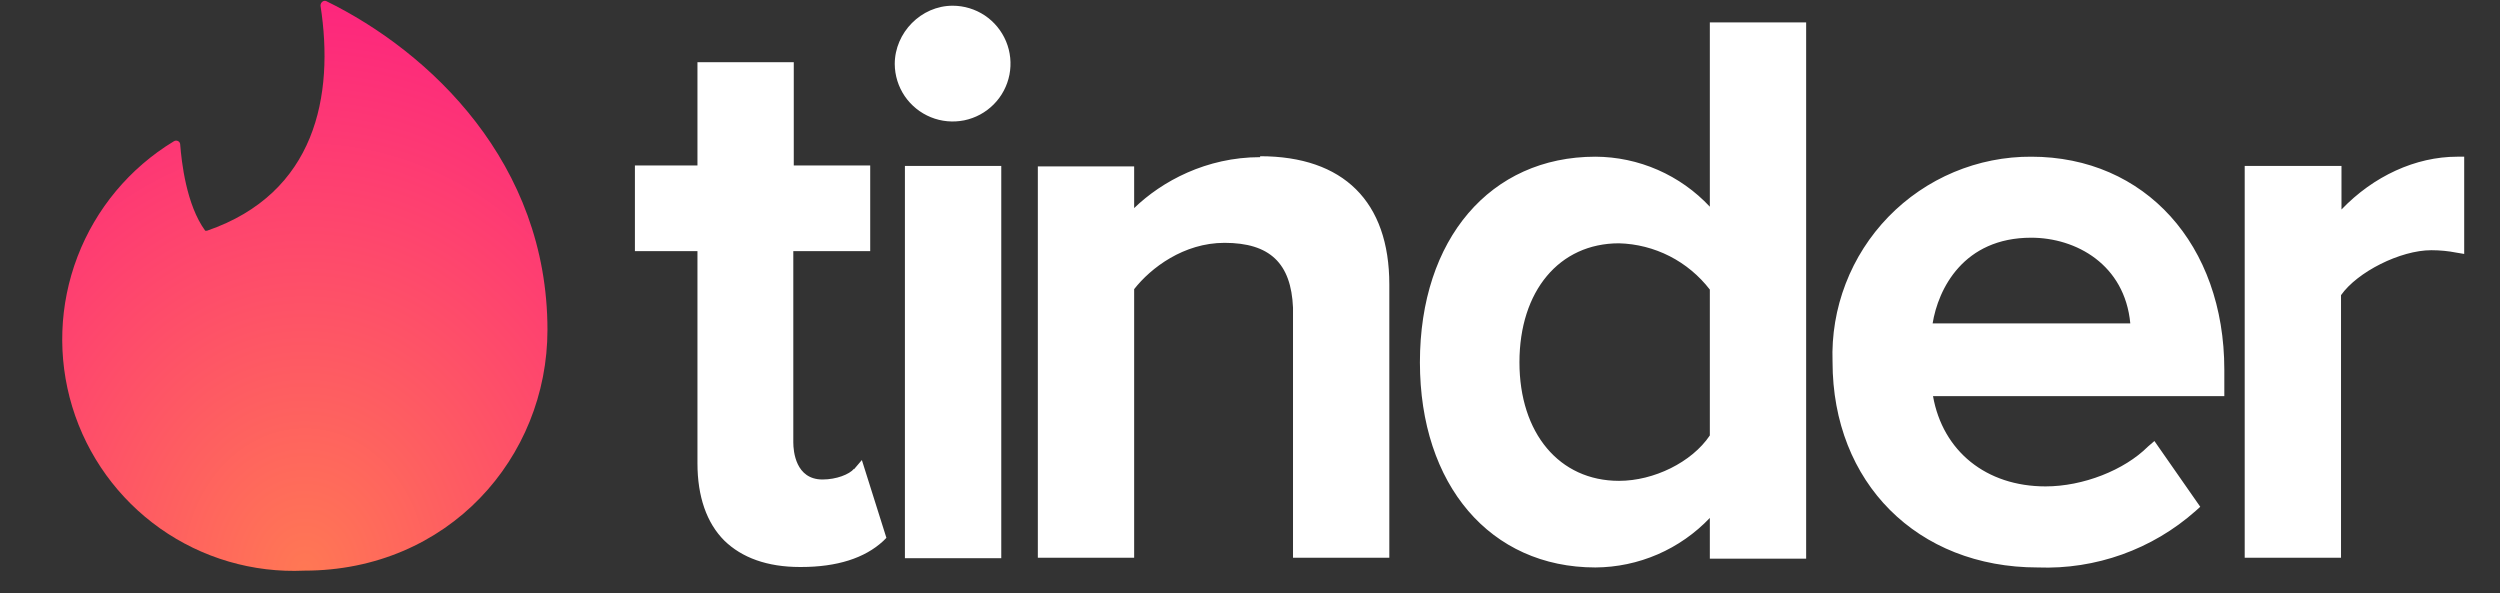
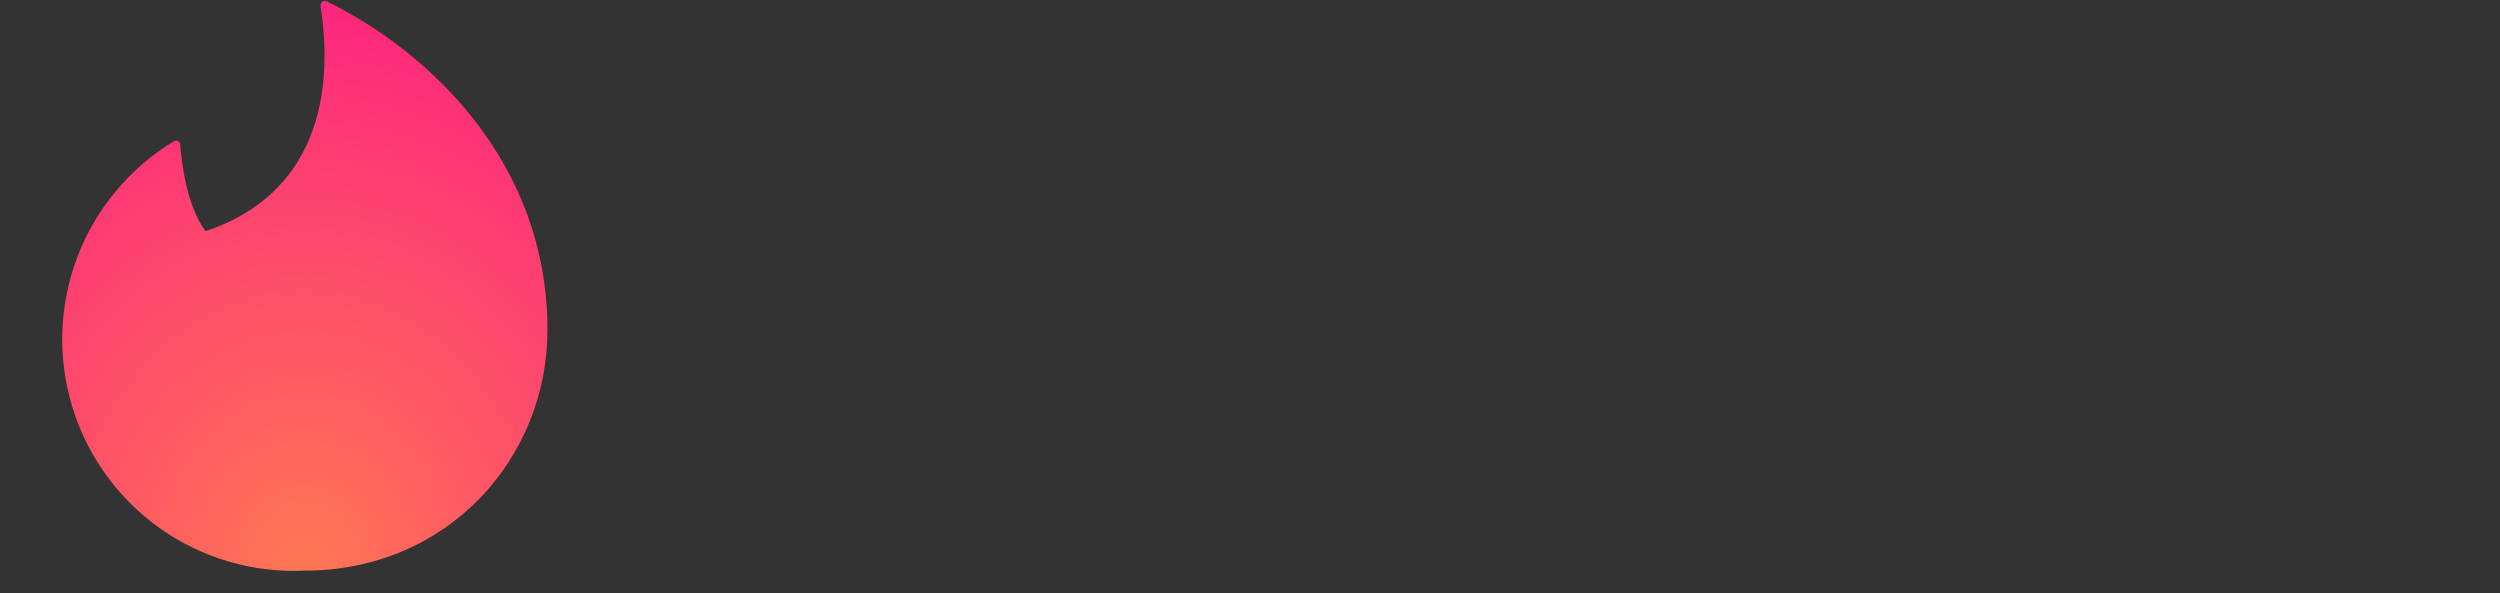
<svg xmlns="http://www.w3.org/2000/svg" width="59" height="14" viewBox="0 0 59 14" fill="none">
  <rect x="0" y="0" width="59" height="14" fill="#333333" stroke="none" />
  <g clipPath="url(#clip0_2652_48240)">
    <path d="M4.886 5.445C7.455 4.56 7.892 2.254 7.564 0.134C7.564 0.057 7.63 0.003 7.695 0.024C10.155 1.227 12.92 3.85 12.92 7.784C12.92 10.801 10.581 13.467 7.182 13.467C5.969 13.523 4.772 13.172 3.78 12.472C2.789 11.771 2.059 10.761 1.705 9.599C1.352 8.437 1.395 7.191 1.829 6.057C2.263 4.923 3.061 3.966 4.1 3.336C4.165 3.292 4.253 3.336 4.253 3.412C4.285 3.817 4.395 4.833 4.843 5.445H4.886Z" fill="url(#paint0_radial_2652_48240)" />
-     <path d="M20.154 11.075L20.34 10.857L20.919 12.693L20.843 12.769C20.405 13.174 19.75 13.381 18.908 13.381H18.875C18.11 13.381 17.509 13.163 17.094 12.758C16.678 12.343 16.46 11.72 16.46 10.933V5.927H14.984V3.905H16.46V1.468H18.733V3.905H20.537V5.927H18.722V10.441C18.722 10.649 18.777 11.316 19.411 11.316C19.739 11.316 20.045 11.195 20.154 11.064V11.075ZM21.356 13.174V3.916H23.63V13.174H21.356ZM22.482 0.135C22.752 0.135 23.015 0.215 23.24 0.364C23.464 0.514 23.639 0.727 23.743 0.976C23.847 1.225 23.874 1.499 23.823 1.763C23.771 2.028 23.642 2.272 23.452 2.463C23.262 2.655 23.019 2.786 22.755 2.84C22.491 2.893 22.216 2.868 21.967 2.766C21.717 2.664 21.503 2.491 21.351 2.268C21.2 2.045 21.118 1.782 21.116 1.512C21.116 0.769 21.739 0.135 22.482 0.135ZM29.739 3.687C31.706 3.687 32.788 4.758 32.788 6.714V13.163H30.515V7.261C30.471 6.212 29.968 5.731 28.898 5.731C27.936 5.731 27.16 6.321 26.766 6.824V13.163H24.493V3.927H26.766V4.911C27.422 4.277 28.471 3.709 29.739 3.709V3.687ZM40.352 4.878V0.528H42.625V13.184H40.352V12.223C40.004 12.589 39.585 12.882 39.121 13.083C38.657 13.284 38.157 13.389 37.652 13.392C35.171 13.392 33.51 11.447 33.51 8.55C33.51 5.643 35.171 3.698 37.652 3.698C38.159 3.7 38.659 3.806 39.124 4.009C39.588 4.212 40.006 4.508 40.352 4.878ZM40.352 6.834C40.098 6.505 39.774 6.235 39.404 6.046C39.033 5.857 38.625 5.753 38.209 5.742C36.799 5.742 35.859 6.867 35.859 8.55C35.859 10.223 36.799 11.348 38.209 11.348C39.029 11.348 39.925 10.911 40.352 10.277V6.834ZM47.936 3.698C50.625 3.698 52.494 5.774 52.494 8.725V9.348H45.619C45.849 10.649 46.876 11.479 48.275 11.479C49.16 11.479 50.133 11.097 50.691 10.54L50.844 10.408L51.926 11.96L51.816 12.059C50.792 12.967 49.457 13.444 48.09 13.392C45.248 13.392 43.248 11.392 43.248 8.539C43.226 7.91 43.331 7.282 43.558 6.694C43.784 6.106 44.127 5.57 44.566 5.117C45.005 4.665 45.531 4.306 46.112 4.062C46.693 3.818 47.317 3.694 47.947 3.698H47.936ZM45.608 7.632H50.275C50.144 6.244 48.997 5.61 47.936 5.61C46.341 5.61 45.74 6.813 45.608 7.643V7.632ZM57.992 3.698H58.155V5.993L57.959 5.96C57.795 5.927 57.587 5.905 57.379 5.905C56.647 5.905 55.631 6.419 55.248 6.966V13.163H52.975V3.916H55.259V4.944C56.013 4.157 57.008 3.698 57.992 3.698Z" fill="white" />
  </g>
  <defs>
    <radialGradient id="paint0_radial_2652_48240" cx="0" cy="0" r="1" gradientUnits="userSpaceOnUse" gradientTransform="translate(7.194 13.473) scale(11.451 13.454)">
      <stop stop-color="#FF7854" />
      <stop offset="1" stop-color="#FD267D" />
    </radialGradient>
    <clipPath id="clip0_2652_48240">
-       <rect width="57.851" height="14" fill="white" transform="translate(0.562)" />
-     </clipPath>
+       </clipPath>
  </defs>
</svg>